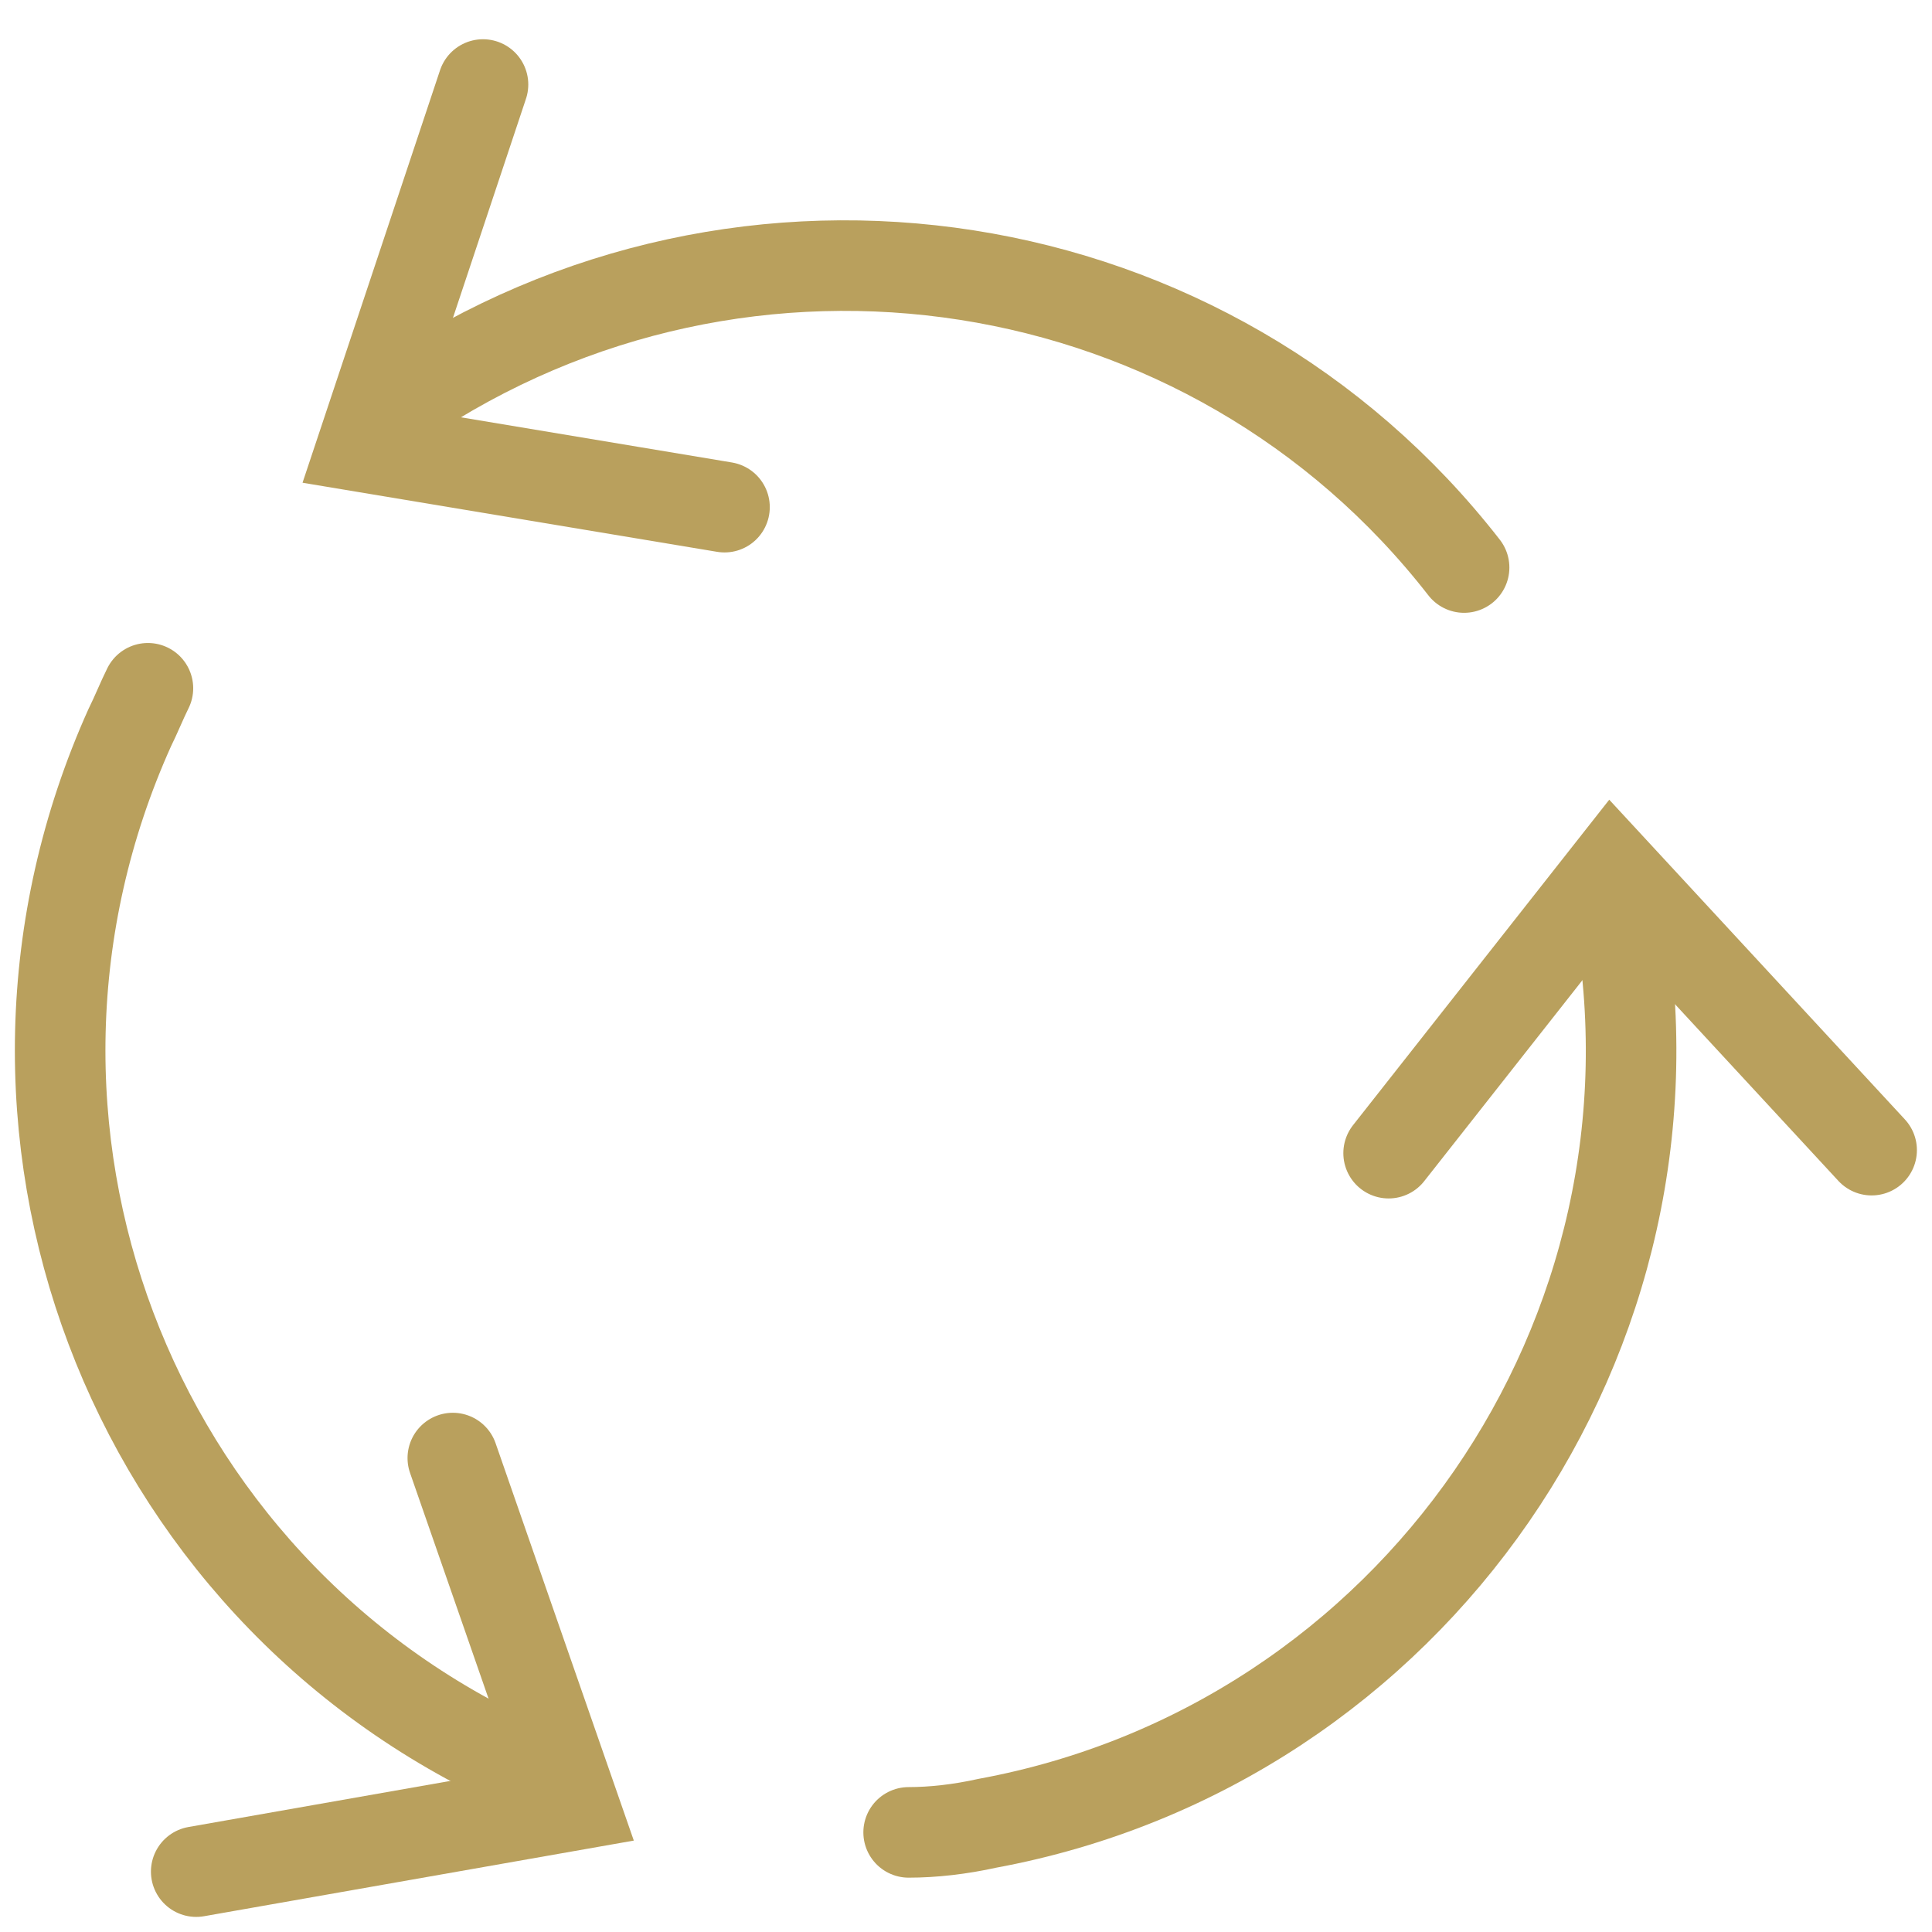
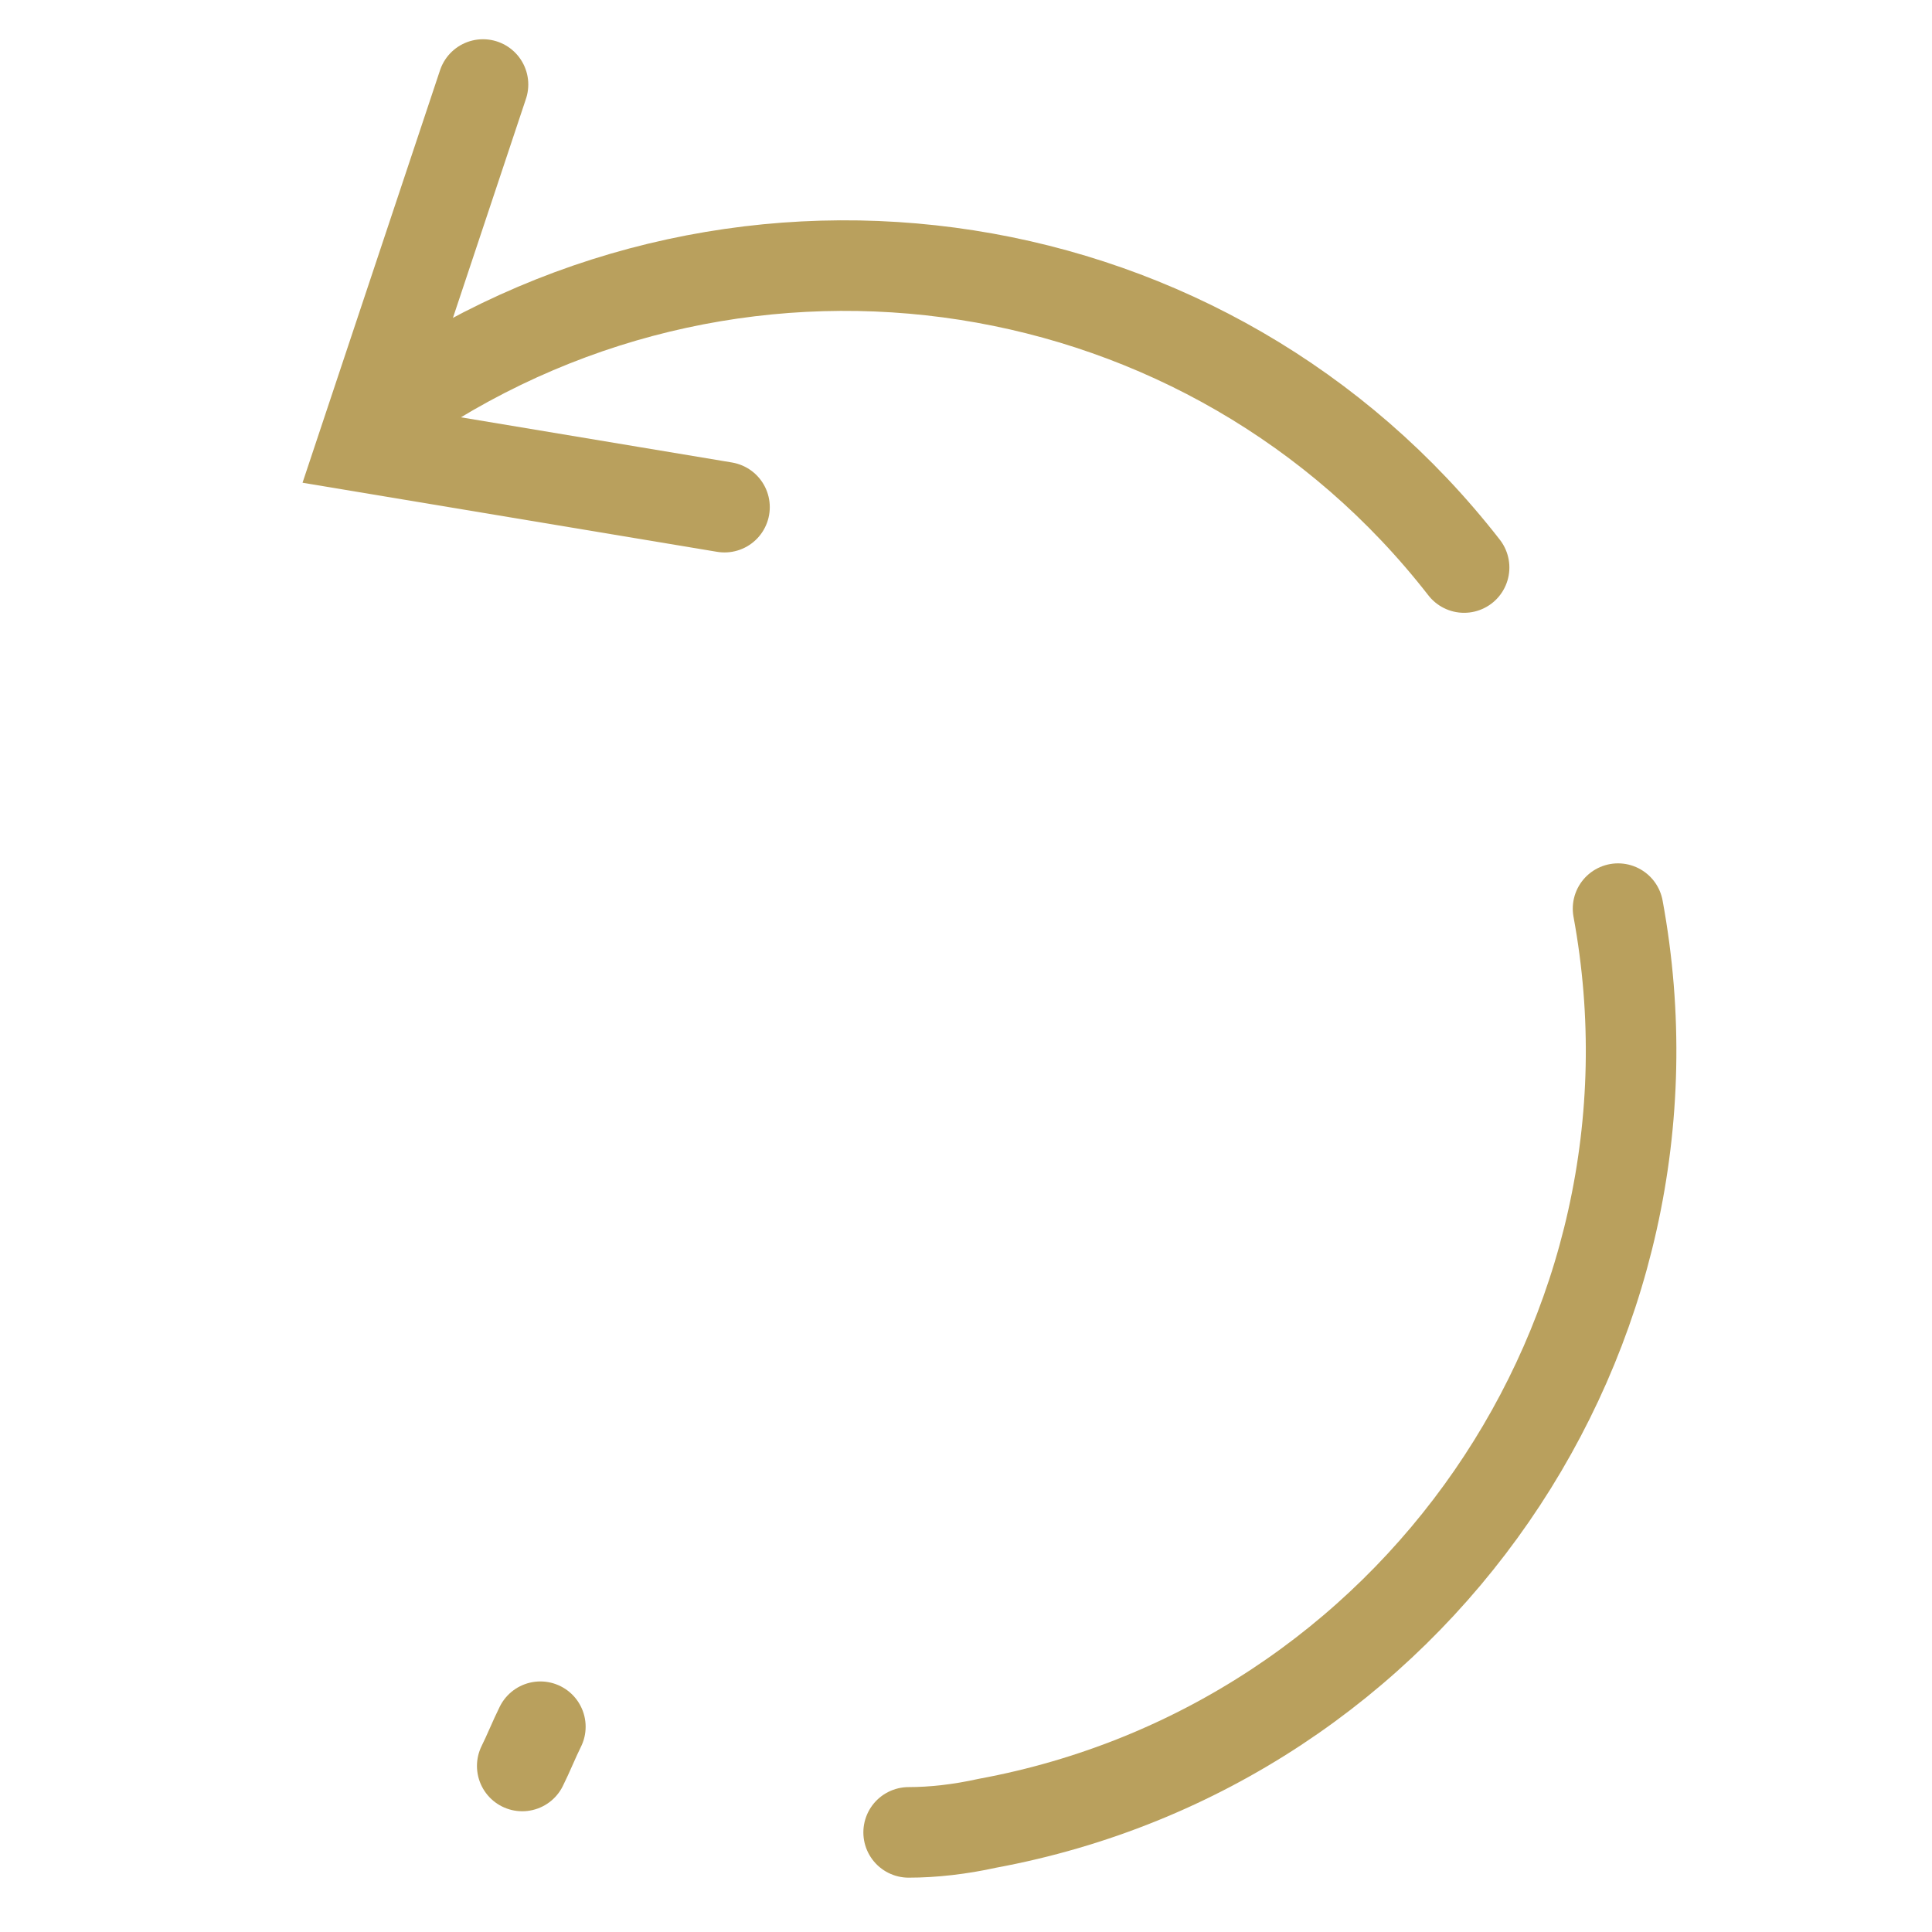
<svg xmlns="http://www.w3.org/2000/svg" xmlns:xlink="http://www.w3.org/1999/xlink" version="1.1" id="Capa_1" x="0px" y="0px" width="64px" height="64px" viewBox="0 0 64 64" style="enable-background:new 0 0 64 64;" xml:space="preserve">
  <style type="text/css">
	.st0{clip-path:url(#SVGID_00000016785822689880606280000012889432084085661116_);}
	.st1{fill:none;stroke:#B9A05D;stroke-width:3;stroke-linecap:round;stroke-linejoin:round;}
	.st2{fill:none;stroke:#B9A05D;stroke-width:3;stroke-linecap:round;stroke-miterlimit:10;}
</style>
  <g>
    <g>
      <defs>
        <rect id="SVGID_1_" y="0.8" width="64" height="63.2" />
      </defs>
      <clipPath id="SVGID_00000109008441596824513850000005405714702301178302_">
        <use xlink:href="#SVGID_1_" style="overflow:visible;" />
      </clipPath>
      <g id="Grupo_4964" style="clip-path:url(#SVGID_00000109008441596824513850000005405714702301178302_);">
        <path id="Trazado_4248" class="st1" d="M13.3,13.3C24.7,5.6,40.1,8,48.5,18.8" />
-         <path id="Trazado_4249" class="st1" d="M17.3,58.5C4.2,52.6-1.6,37.2,4.3,24.1c0.2-0.4,0.4-0.9,0.6-1.3" />
+         <path id="Trazado_4249" class="st1" d="M17.3,58.5c0.2-0.4,0.4-0.9,0.6-1.3" />
        <path id="Trazado_4250" class="st1" d="M53.6,30.1c2.6,14.1-6.8,27.7-20.9,30.3c-0.9,0.2-1.8,0.3-2.6,0.3" />
        <path id="Trazado_4251" class="st2" d="M16,2.8l-4,12l12,2" />
-         <path id="Trazado_4252" class="st2" d="M62,38.1l-8.6-9.3L46,38.2" />
-         <path id="Trazado_4253" class="st2" d="M6.5,62L19,59.8l-4-11.5" />
      </g>
    </g>
  </g>
</svg>